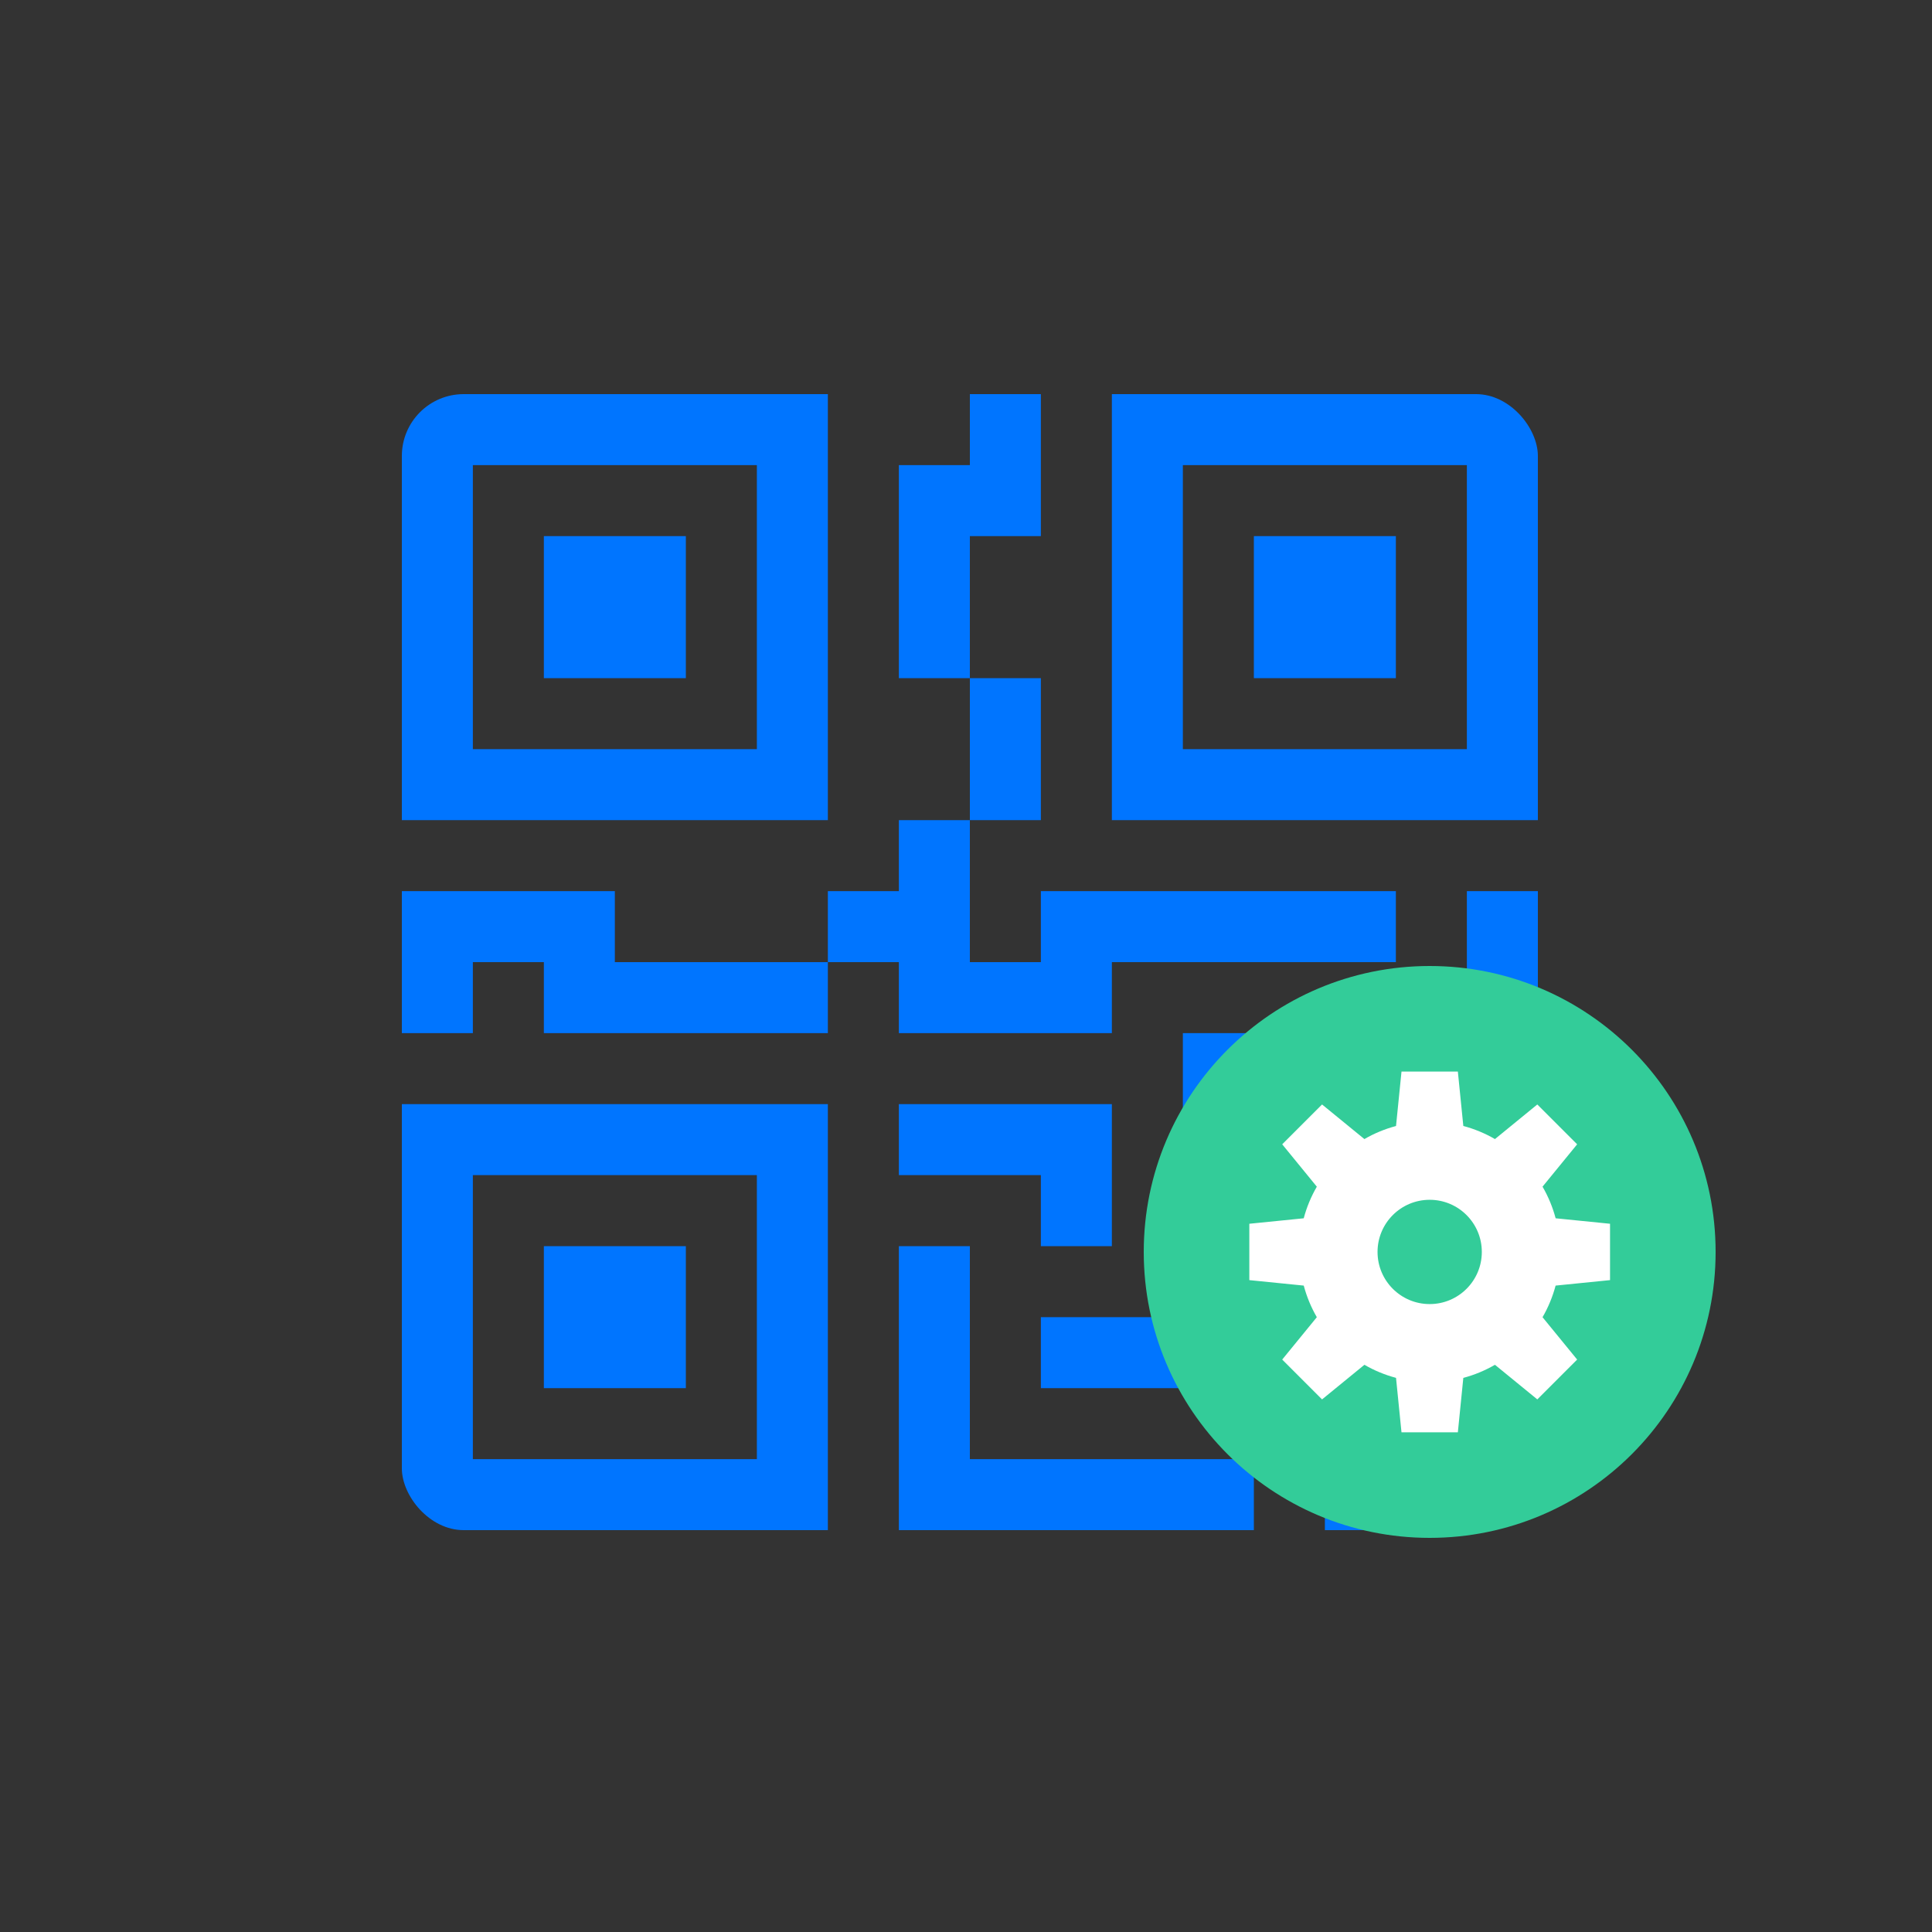
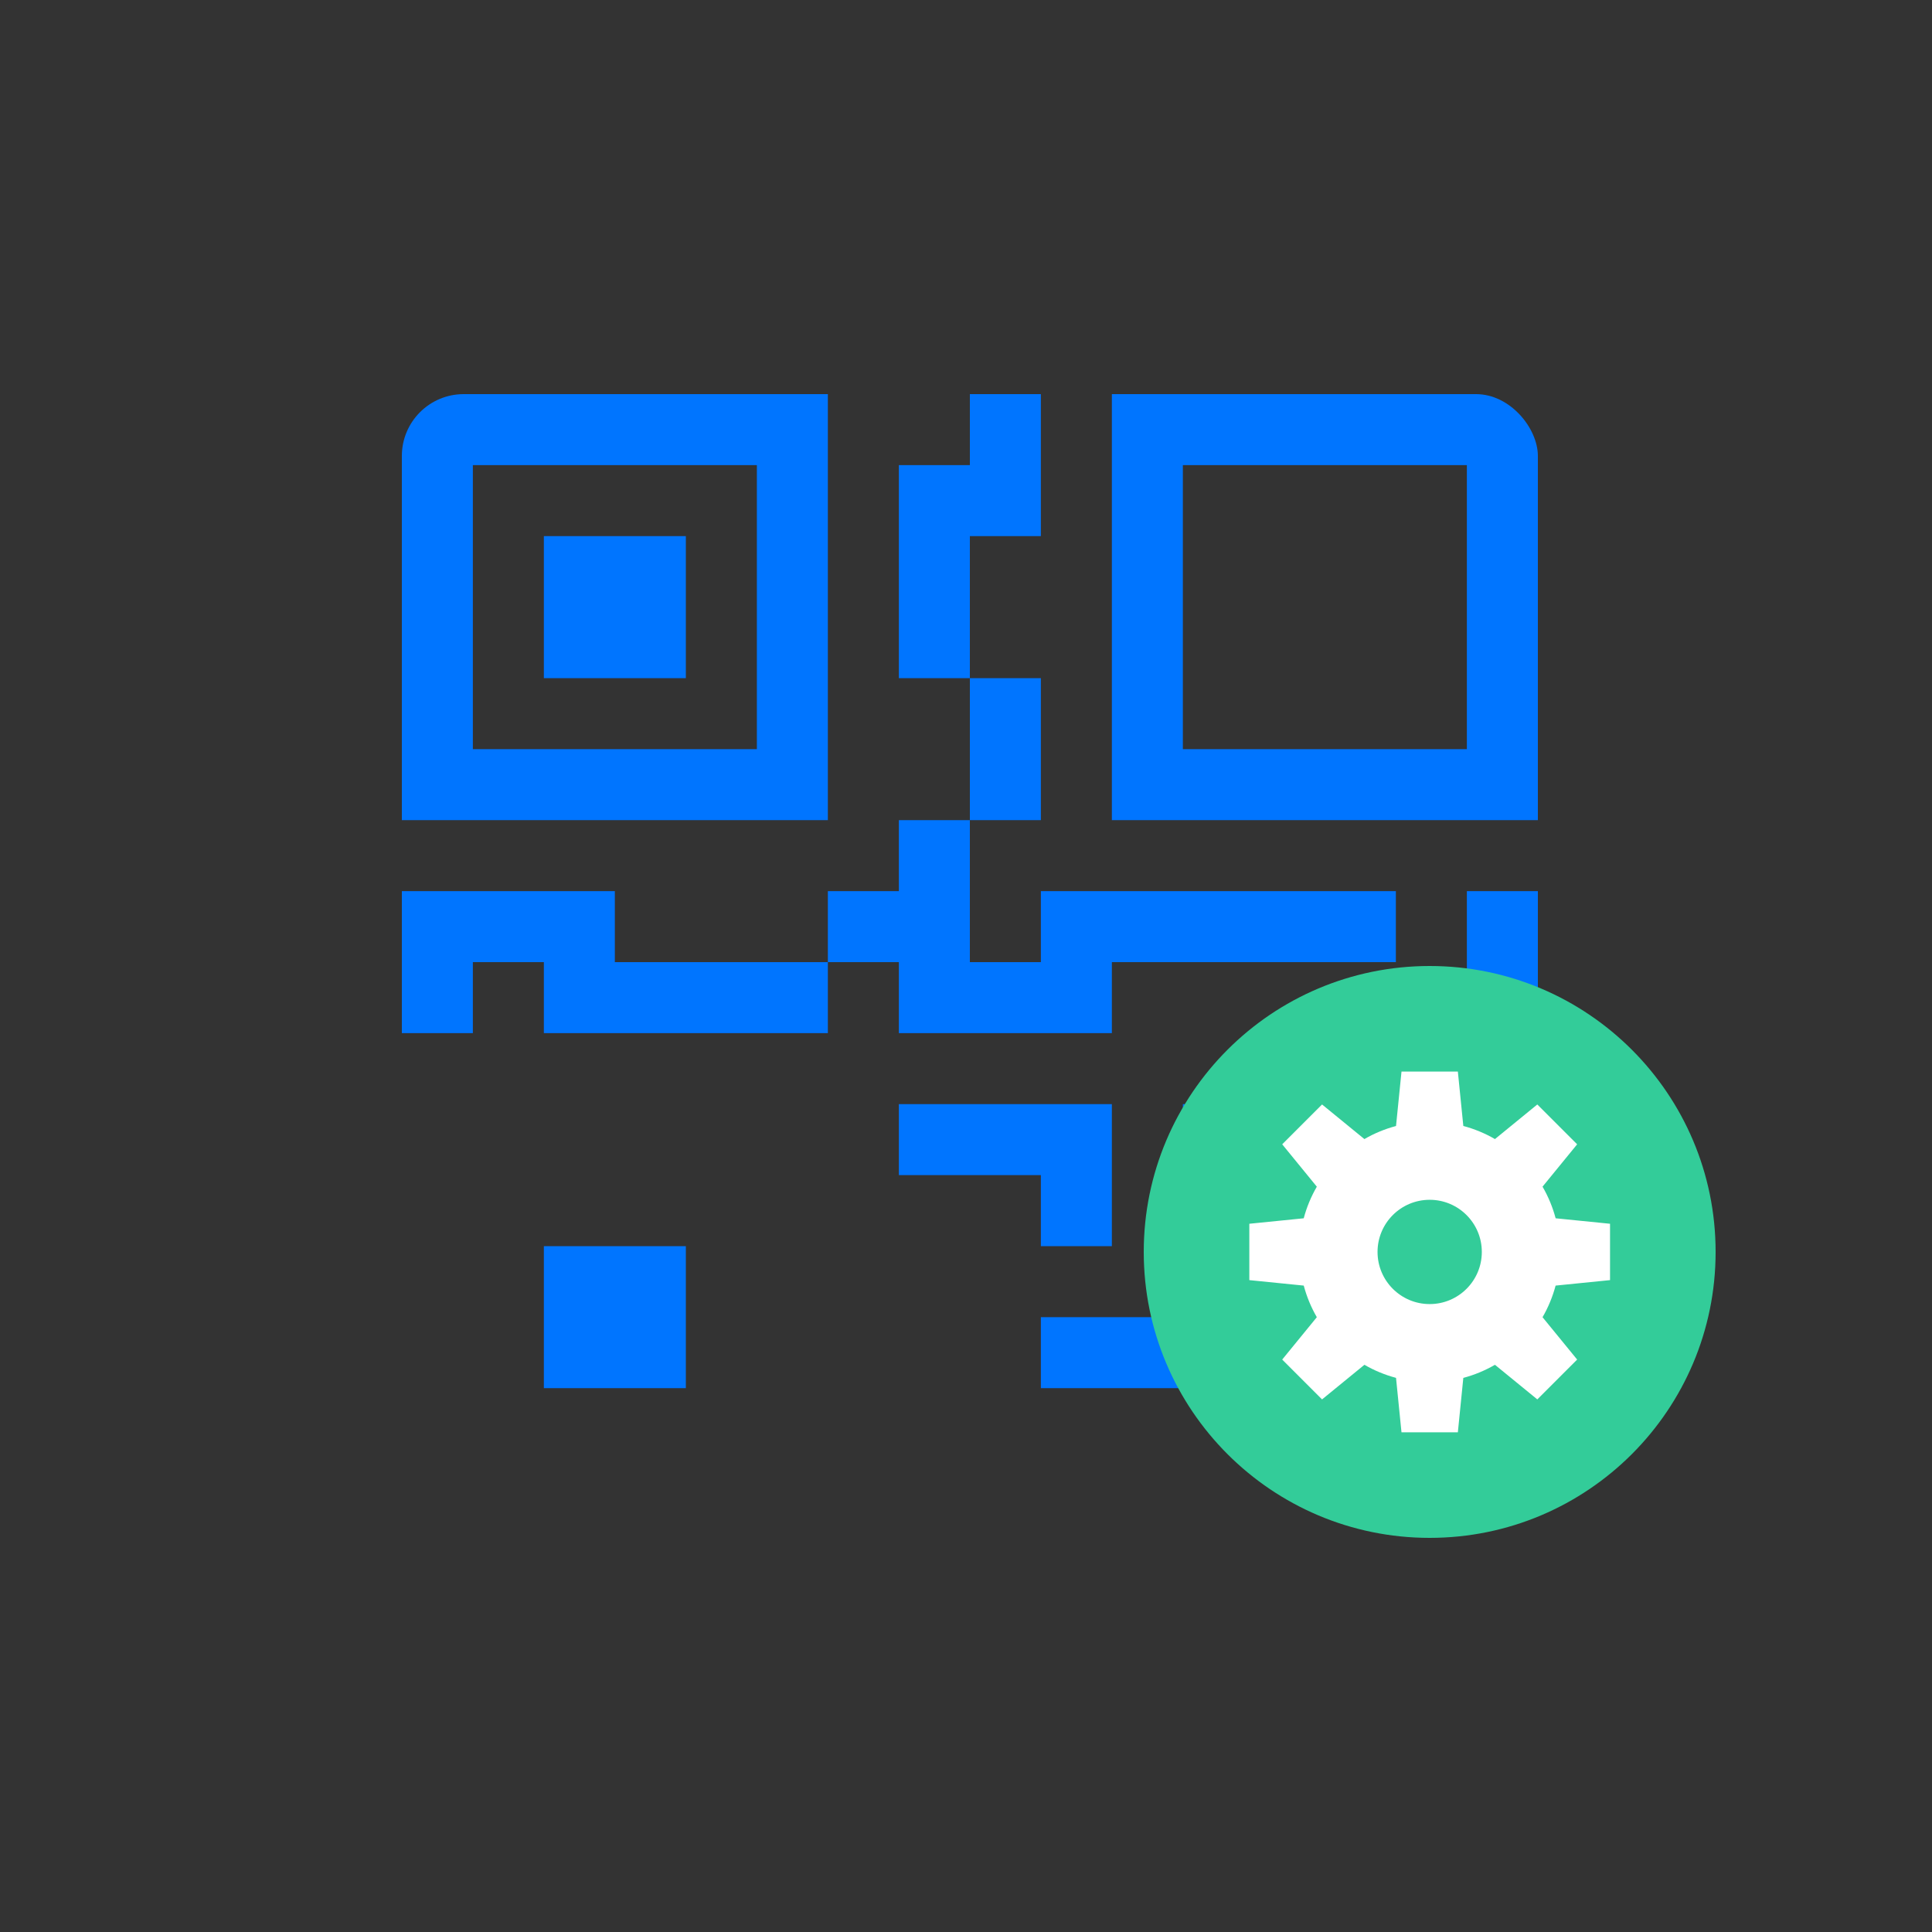
<svg xmlns="http://www.w3.org/2000/svg" width="250" height="250" viewBox="0 0 250 250" fill="none">
  <rect x="0" y="0" width="250" height="250" fill="#333333" stroke="none" />
  <g clip-path="url(#clip0_6043_5632)">
    <path d="M70.375 69.375H88.75V87.75H70.375V69.375Z" fill="#0075FF" />
    <path d="M107.125 51V106.125H52V51H107.125ZM97.938 60.188H61.188V96.938H97.938V60.188ZM88.75 161.25H70.375V179.625H88.75V161.25Z" fill="#0075FF" />
-     <path d="M107.125 142.875V198H52V142.875H107.125ZM61.188 152.062V188.812H97.938V152.062H61.188ZM162.25 69.375H180.625V87.75H162.25V69.375Z" fill="#0075FF" />
-     <path d="M143.875 51V106.125H199V51H143.875ZM189.812 60.188V96.938H153.062V60.188H189.812ZM125.5 60.188V51H134.688V69.375H125.5V87.75H116.312V60.188H125.5ZM125.5 106.125V87.75H134.688V106.125H125.5ZM107.125 124.5V115.312H116.312V106.125H125.5V124.5H134.688V115.312H180.625V124.5H143.875V133.688H116.312V124.5H107.125ZM107.125 124.5V133.688H70.375V124.5H61.188V133.688H52V115.312H79.562V124.5H107.125ZM199 133.688H189.812V115.312H199V133.688ZM189.812 133.688H180.625V152.062H199V142.875H189.812V133.688ZM153.062 133.688H171.438V142.875H162.25V152.062H153.062V133.688ZM171.438 161.25V152.062H162.25V161.25H153.062V170.438H134.688V179.625H162.25V161.25H171.438ZM171.438 161.25H199V170.438H180.625V179.625H171.438V161.25ZM134.688 152.062V161.25H143.875V142.875H116.312V152.062H134.688Z" fill="#0075FF" />
-     <path d="M116.312 161.25H125.5V188.812H162.25V198H116.312V161.25ZM199 179.625V198H171.438V188.812H189.812V179.625H199Z" fill="#0075FF" />
+     <path d="M143.875 51V106.125H199V51H143.875ZM189.812 60.188V96.938H153.062V60.188H189.812ZM125.5 60.188V51H134.688V69.375H125.5V87.75H116.312V60.188H125.5ZM125.5 106.125V87.75H134.688V106.125H125.5ZM107.125 124.5V115.312H116.312V106.125H125.5V124.5H134.688V115.312H180.625V124.5H143.875V133.688H116.312V124.5H107.125ZM107.125 124.5V133.688H70.375V124.5H61.188V133.688H52V115.312H79.562V124.5H107.125ZM199 133.688H189.812V115.312H199V133.688ZM189.812 133.688H180.625V152.062H199V142.875H189.812V133.688ZM153.062 133.688V142.875H162.25V152.062H153.062V133.688ZM171.438 161.25V152.062H162.25V161.25H153.062V170.438H134.688V179.625H162.25V161.25H171.438ZM171.438 161.25H199V170.438H180.625V179.625H171.438V161.25ZM134.688 152.062V161.25H143.875V142.875H116.312V152.062H134.688Z" fill="#0075FF" />
  </g>
  <circle cx="185" cy="162" r="34" fill="#33CC99" stroke="#33CC99" stroke-width="6" />
  <g clip-path="url(#clip1_6043_5632)">
    <path d="M181.354 138.661L180.645 145.704C179.195 146.09 177.822 146.661 176.553 147.396L171.074 142.918L165.918 148.073L170.396 153.555C169.653 154.838 169.082 156.214 168.701 157.646L161.662 158.354V165.647L168.704 166.355C169.091 167.803 169.662 169.177 170.396 170.444L165.918 175.926L171.074 181.082L176.555 176.603C177.823 177.338 179.196 177.909 180.645 178.295L181.352 185.338H188.646L189.353 178.299C190.786 177.917 192.162 177.347 193.445 176.603L198.927 181.082L204.082 175.926L199.604 170.446C200.339 169.178 200.909 167.804 201.296 166.355L208.338 165.647V158.354L201.299 157.646C200.918 156.213 200.348 154.836 199.604 153.553L204.082 148.073L198.926 142.918L193.447 147.396C192.163 146.652 190.787 146.082 189.353 145.7L188.646 138.661H181.354ZM185 155.253C188.726 155.253 191.747 158.274 191.747 162C191.747 165.725 188.726 168.747 185 168.747C181.274 168.747 178.253 165.725 178.253 162C178.253 158.274 181.274 155.253 185 155.253Z" fill="white" />
  </g>
  <defs>
    <clipPath id="clip0_6043_5632">
      <rect x="52" y="51" width="147" height="147" rx="8" fill="white" />
    </clipPath>
    <clipPath id="clip1_6043_5632">
      <rect width="46.677" height="46.677" fill="white" transform="translate(161.662 138.661)" />
    </clipPath>
  </defs>
</svg>